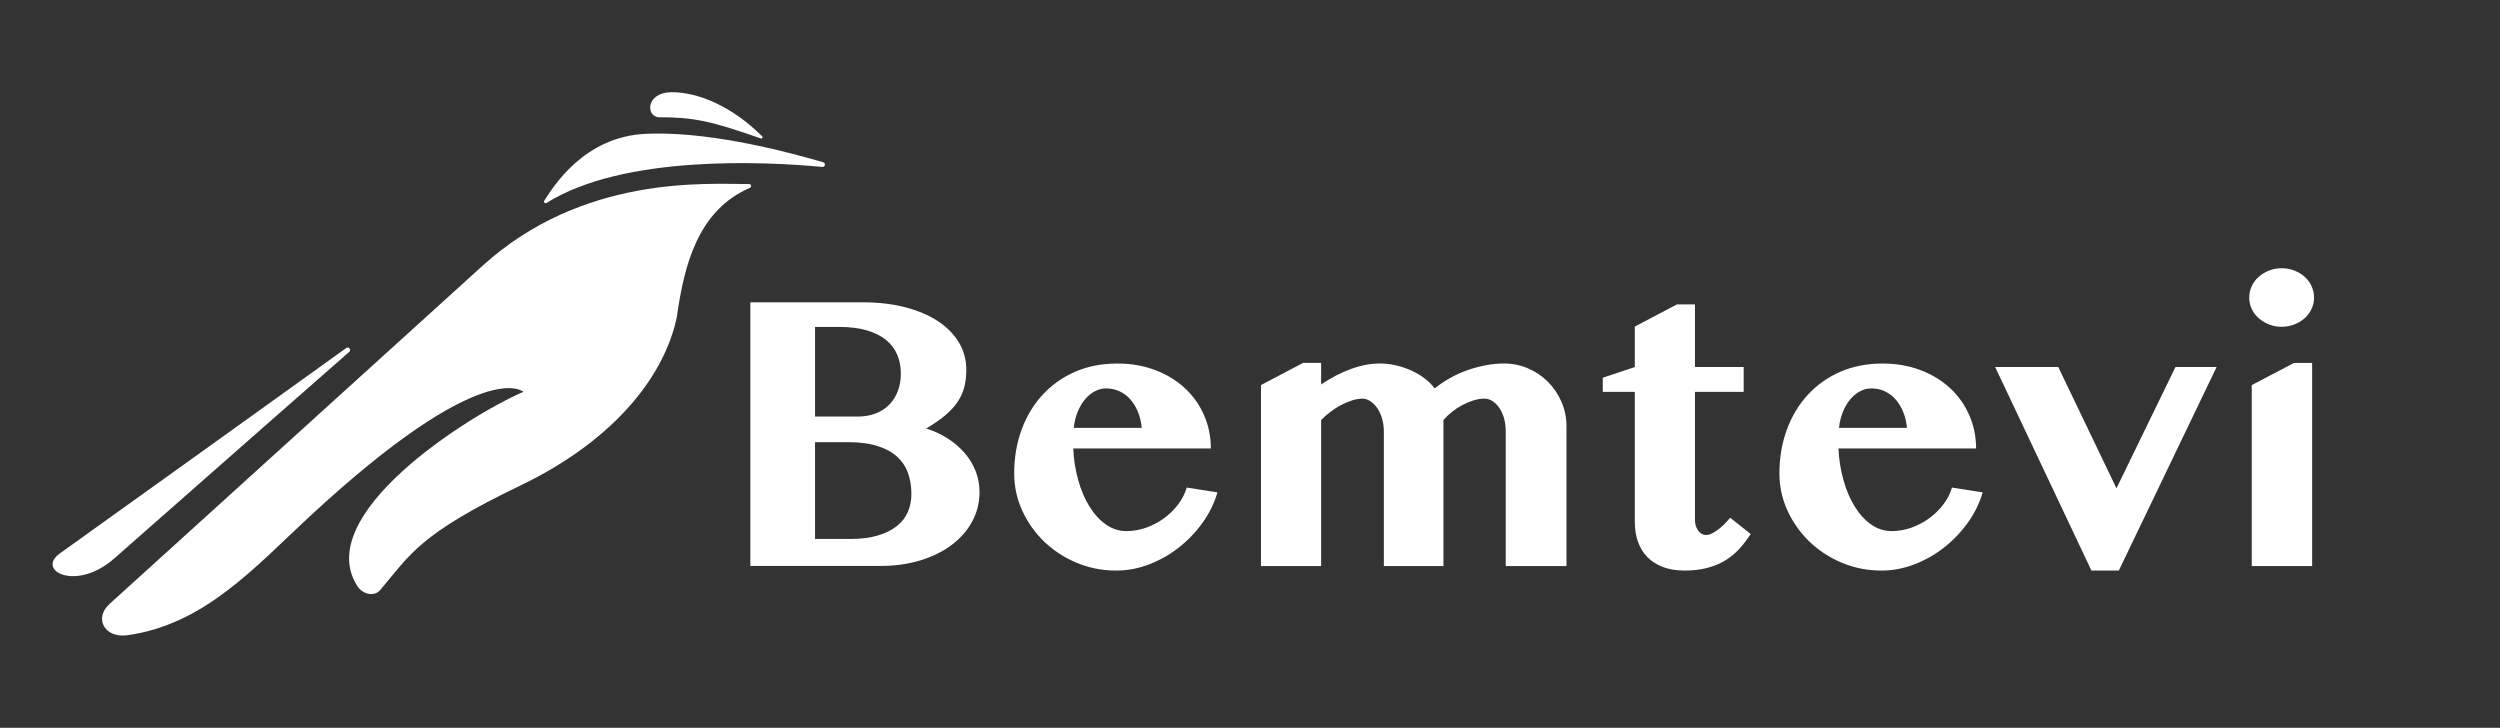
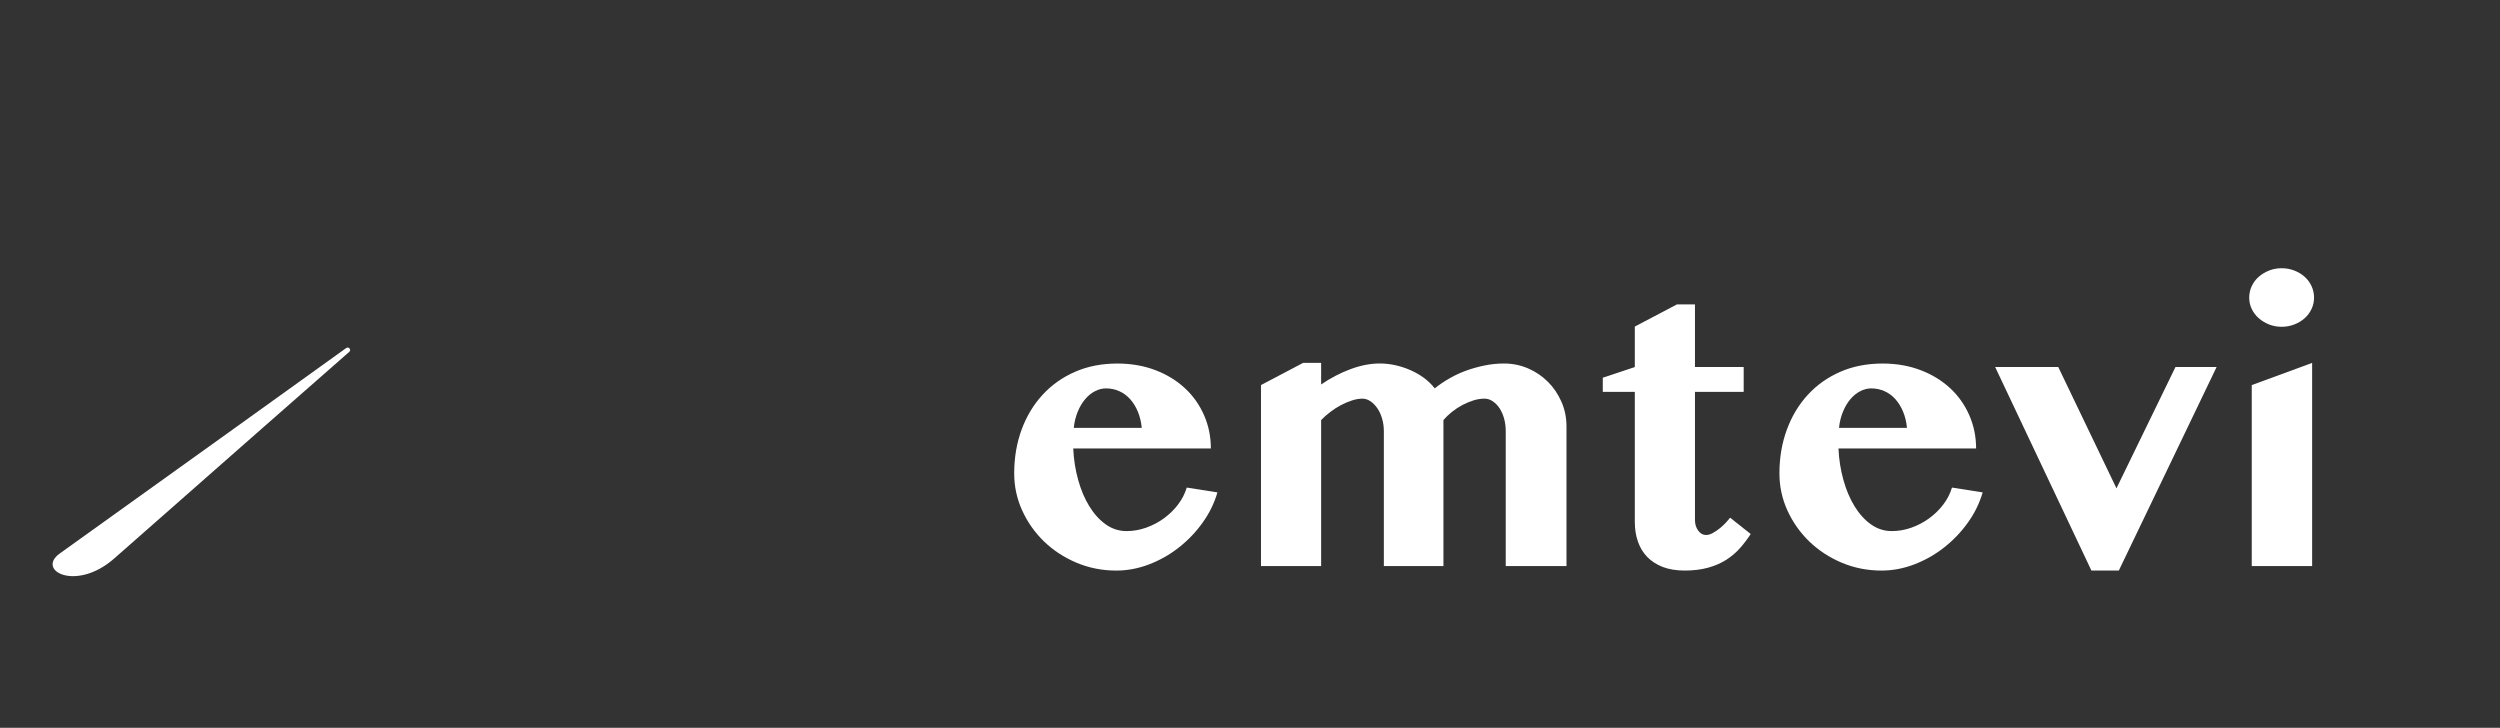
<svg xmlns="http://www.w3.org/2000/svg" width="450" height="131" viewBox="0 0 450 131" fill="none">
  <rect x="0" y="0" width="450" height="131" fill="#333333" stroke="none" />
-   <path d="M134.874 33.132C127.134 33.132 104.94 31.446 86.853 47.842C67.71 65.2 19.698 108.727 19.698 108.727C16.821 111.395 18.939 114.88 22.854 114.349C36.744 112.459 45.84 102.138 55.641 93.052C87.189 63.805 94.203 70.533 94.203 70.533C84.09 74.895 56.064 92.755 64.347 105.53C65.271 106.957 67.359 107.489 68.454 106.191C73.86 99.788 75.492 96.129 93.615 87.421C111.402 78.876 119.958 66.855 121.893 56.712H121.878C123.162 47.875 125.553 37.879 134.979 33.811C135.321 33.663 135.243 33.132 134.871 33.132" fill="white" />
  <path d="M62.868 63.337C63.285 62.967 62.778 62.324 62.322 62.643C62.322 62.643 26.133 88.644 10.767 99.62C6.45 102.706 13.713 106.573 20.577 100.509C36.258 86.667 62.865 63.337 62.865 63.337" fill="white" />
-   <path d="M148.17 29.204C132.636 24.683 122.511 23.802 116.214 24.091C105.072 24.599 99.537 33.702 97.971 36.118C97.797 36.389 98.109 36.689 98.382 36.521C112.329 27.819 137.631 29.078 148.023 30.046C148.542 30.094 148.668 29.352 148.17 29.204Z" fill="white" />
-   <path d="M118.704 21.104C124.866 21.104 128.097 21.81 136.95 24.923C137.175 25.001 137.382 24.737 137.211 24.569C131.823 19.157 125.709 16.597 120.936 16.597C116.163 16.597 116.217 21.107 118.704 21.107" fill="white" />
  <path d="M212.046 90.82C211.326 91.766 210.477 92.589 209.499 93.304C208.521 94.019 207.453 94.575 206.298 94.984C205.143 95.392 203.976 95.597 202.785 95.597C201.414 95.597 200.163 95.194 199.029 94.386C197.901 93.584 196.917 92.493 196.083 91.135C195.24 89.768 194.574 88.191 194.073 86.394C193.569 84.597 193.272 82.707 193.182 80.727H217.956C217.956 78.606 217.548 76.605 216.732 74.742C215.916 72.879 214.77 71.254 213.288 69.878C211.806 68.504 210.036 67.414 207.963 66.627C205.884 65.83 203.601 65.437 201.108 65.437C198.315 65.437 195.783 65.933 193.515 66.921C191.238 67.916 189.288 69.295 187.659 71.07C186.027 72.846 184.773 74.934 183.882 77.35C183 79.766 182.556 82.383 182.556 85.207C182.556 87.563 183.039 89.798 184.002 91.907C184.974 94.022 186.285 95.873 187.935 97.472C189.594 99.07 191.535 100.344 193.77 101.288C196.005 102.228 198.396 102.703 200.937 102.703C202.914 102.703 204.87 102.336 206.805 101.6C208.734 100.864 210.528 99.857 212.163 98.571C213.807 97.285 215.241 95.795 216.462 94.088C217.686 92.388 218.574 90.57 219.138 88.632L213.615 87.761C213.288 88.858 212.766 89.876 212.04 90.823M193.998 74.096C194.358 73.219 194.799 72.477 195.324 71.858C195.846 71.239 196.437 70.755 197.091 70.421C197.742 70.082 198.402 69.911 199.08 69.911C199.941 69.911 200.745 70.082 201.492 70.421C202.239 70.755 202.89 71.245 203.448 71.87C204.003 72.504 204.468 73.252 204.825 74.129C205.185 75.006 205.416 75.968 205.512 77.013H193.278C193.392 75.947 193.632 74.964 193.998 74.096" fill="white" />
  <path d="M278.613 68.718C277.593 67.69 276.399 66.888 275.034 66.302C273.675 65.722 272.235 65.431 270.72 65.431C269.598 65.431 268.479 65.539 267.345 65.764C266.217 65.981 265.11 66.287 264.03 66.669C262.944 67.056 261.918 67.525 260.94 68.09C259.962 68.649 259.065 69.253 258.249 69.905C257.712 69.205 257.067 68.586 256.329 68.033C255.582 67.483 254.772 67.02 253.896 66.633C253.02 66.251 252.117 65.951 251.172 65.74C250.227 65.53 249.291 65.428 248.361 65.428C246.684 65.428 244.932 65.761 243.102 66.443C241.269 67.116 239.511 68.042 237.804 69.205V65.32H234.558L226.977 69.313V101.892H237.804V75.61C238.293 75.094 238.851 74.604 239.469 74.141C240.087 73.672 240.726 73.264 241.392 72.909C242.052 72.561 242.718 72.284 243.381 72.071C244.047 71.861 244.665 71.758 245.25 71.758C245.739 71.758 246.213 71.915 246.684 72.227C247.152 72.546 247.56 72.96 247.92 73.486C248.286 74.018 248.571 74.631 248.775 75.343C248.985 76.058 249.093 76.806 249.093 77.603V101.889H259.818V75.607C260.259 75.091 260.775 74.601 261.354 74.138C261.939 73.669 262.563 73.261 263.229 72.906C263.889 72.558 264.561 72.281 265.233 72.068C265.911 71.858 266.565 71.755 267.189 71.755C267.726 71.755 268.227 71.912 268.689 72.224C269.157 72.543 269.565 72.957 269.919 73.483C270.264 74.015 270.537 74.628 270.741 75.34C270.93 76.055 271.032 76.803 271.032 77.599V101.886H281.967V76.755C281.967 75.172 281.667 73.688 281.058 72.314C280.452 70.938 279.639 69.736 278.613 68.709" fill="white" />
  <path d="M310.737 93.984C310.425 94.338 310.065 94.677 309.657 95.017C309.249 95.357 308.814 95.648 308.361 95.909C307.908 96.168 307.5 96.297 307.125 96.297C306.519 96.297 306.03 96.024 305.658 95.486C305.283 94.954 305.094 94.323 305.094 93.602V70.539H313.863V66.056H305.094V54.792H301.848L294.267 58.779V66.059L288.501 67.985V70.542H294.267V93.917C294.267 95.224 294.45 96.414 294.825 97.481C295.2 98.556 295.755 99.482 296.502 100.251C297.249 101.02 298.179 101.618 299.295 102.054C300.417 102.483 301.734 102.7 303.249 102.7C304.764 102.7 306.231 102.529 307.44 102.189C308.649 101.855 309.723 101.393 310.653 100.81C311.583 100.23 312.411 99.53 313.14 98.728C313.86 97.925 314.517 97.054 315.129 96.123L311.421 93.184C311.286 93.368 311.055 93.641 310.743 93.987" fill="white" />
  <path d="M349.788 90.82C349.068 91.766 348.219 92.589 347.241 93.304C346.263 94.019 345.195 94.575 344.04 94.984C342.891 95.392 341.718 95.597 340.527 95.597C339.156 95.597 337.905 95.194 336.771 94.386C335.643 93.584 334.659 92.493 333.825 91.135C332.982 89.768 332.316 88.191 331.815 86.394C331.311 84.597 331.014 82.707 330.924 80.727H355.698C355.698 78.606 355.29 76.605 354.474 74.742C353.658 72.879 352.512 71.254 351.03 69.878C349.548 68.504 347.778 67.414 345.705 66.627C343.626 65.83 341.343 65.437 338.85 65.437C336.057 65.437 333.525 65.933 331.257 66.921C328.98 67.916 327.03 69.295 325.401 71.07C323.769 72.846 322.515 74.934 321.63 77.35C320.739 79.766 320.298 82.383 320.298 85.207C320.298 87.563 320.781 89.798 321.744 91.907C322.716 94.022 324.027 95.873 325.677 97.472C327.336 99.07 329.277 100.344 331.512 101.288C333.747 102.228 336.138 102.703 338.679 102.703C340.656 102.703 342.612 102.336 344.547 101.6C346.476 100.864 348.27 99.857 349.905 98.571C351.549 97.285 352.983 95.795 354.204 94.088C355.428 92.388 356.316 90.57 356.88 88.632L351.357 87.761C351.03 88.858 350.508 89.876 349.782 90.823M331.74 74.096C332.1 73.219 332.541 72.477 333.066 71.858C333.588 71.239 334.179 70.755 334.833 70.421C335.484 70.082 336.15 69.911 336.822 69.911C337.683 69.911 338.487 70.082 339.234 70.421C339.981 70.755 340.632 71.245 341.19 71.87C341.745 72.504 342.21 73.252 342.567 74.129C342.927 75.006 343.158 75.968 343.254 77.013H331.02C331.134 75.947 331.374 74.964 331.74 74.096" fill="white" />
  <path d="M380.964 87.896L370.485 66.059H359.127L376.455 102.7H381.387L398.991 66.059H391.587L380.964 87.896Z" fill="white" />
  <path d="M406.572 57.276C407.109 57.745 407.727 58.121 408.426 58.4C409.128 58.679 409.881 58.821 410.697 58.821C411.513 58.821 412.272 58.679 412.986 58.4C413.7 58.121 414.318 57.748 414.84 57.276C415.362 56.814 415.779 56.255 416.076 55.615C416.382 54.975 416.529 54.287 416.529 53.569C416.529 52.851 416.379 52.154 416.076 51.499C415.776 50.847 415.362 50.288 414.84 49.825C414.318 49.356 413.7 48.981 412.986 48.701C412.272 48.422 411.513 48.281 410.697 48.281C409.881 48.281 409.128 48.425 408.426 48.701C407.727 48.981 407.109 49.353 406.572 49.825C406.035 50.288 405.621 50.847 405.315 51.499C405.009 52.151 404.859 52.848 404.859 53.569C404.859 54.29 405.009 54.978 405.315 55.615C405.621 56.255 406.035 56.811 406.572 57.276Z" fill="white" />
-   <path d="M405.315 69.316V101.897H416.184V65.323H412.929L405.315 69.316Z" fill="white" />
-   <path d="M173.601 81.499C172.746 80.517 171.732 79.652 170.559 78.906C169.389 78.161 168.105 77.566 166.71 77.122C168.072 76.329 169.212 75.544 170.133 74.766C171.051 73.991 171.795 73.18 172.365 72.338C172.935 71.497 173.34 70.608 173.577 69.673C173.814 68.739 173.934 67.699 173.934 66.555C173.934 64.746 173.481 63.096 172.578 61.606C171.675 60.116 170.406 58.839 168.777 57.775C167.145 56.715 165.189 55.888 162.909 55.299C160.629 54.714 158.124 54.419 155.4 54.419H135.06V101.871H158.394C161.085 101.871 163.533 101.531 165.738 100.846C167.94 100.164 169.824 99.221 171.393 98.016C172.962 96.811 174.174 95.408 175.029 93.803C175.884 92.202 176.313 90.462 176.313 88.59C176.313 87.226 176.076 85.949 175.599 84.759C175.122 83.57 174.459 82.482 173.604 81.499M146.706 58.845H151.032C152.964 58.845 154.629 59.052 156.021 59.464C157.416 59.875 158.562 60.446 159.468 61.176C160.371 61.907 161.043 62.787 161.487 63.817C161.931 64.848 162.153 65.984 162.153 67.222C162.153 68.363 161.979 69.403 161.631 70.34C161.283 71.278 160.776 72.095 160.11 72.792C159.444 73.489 158.628 74.03 157.662 74.409C156.696 74.79 155.595 74.98 154.359 74.98H146.709V58.845H146.706ZM163.41 92.16C162.984 93.142 162.318 93.993 161.415 94.705C160.512 95.42 159.372 95.981 157.992 96.393C156.615 96.805 154.992 97.012 153.123 97.012H146.706V79.591H152.694C154.785 79.591 156.558 79.829 158.016 80.307C159.474 80.781 160.644 81.433 161.535 82.257C162.42 83.083 163.062 84.065 163.458 85.207C163.854 86.349 164.052 87.587 164.052 88.921C164.052 90.096 163.839 91.174 163.41 92.157" fill="white" />
+   <path d="M405.315 69.316V101.897H416.184V65.323L405.315 69.316Z" fill="white" />
</svg>